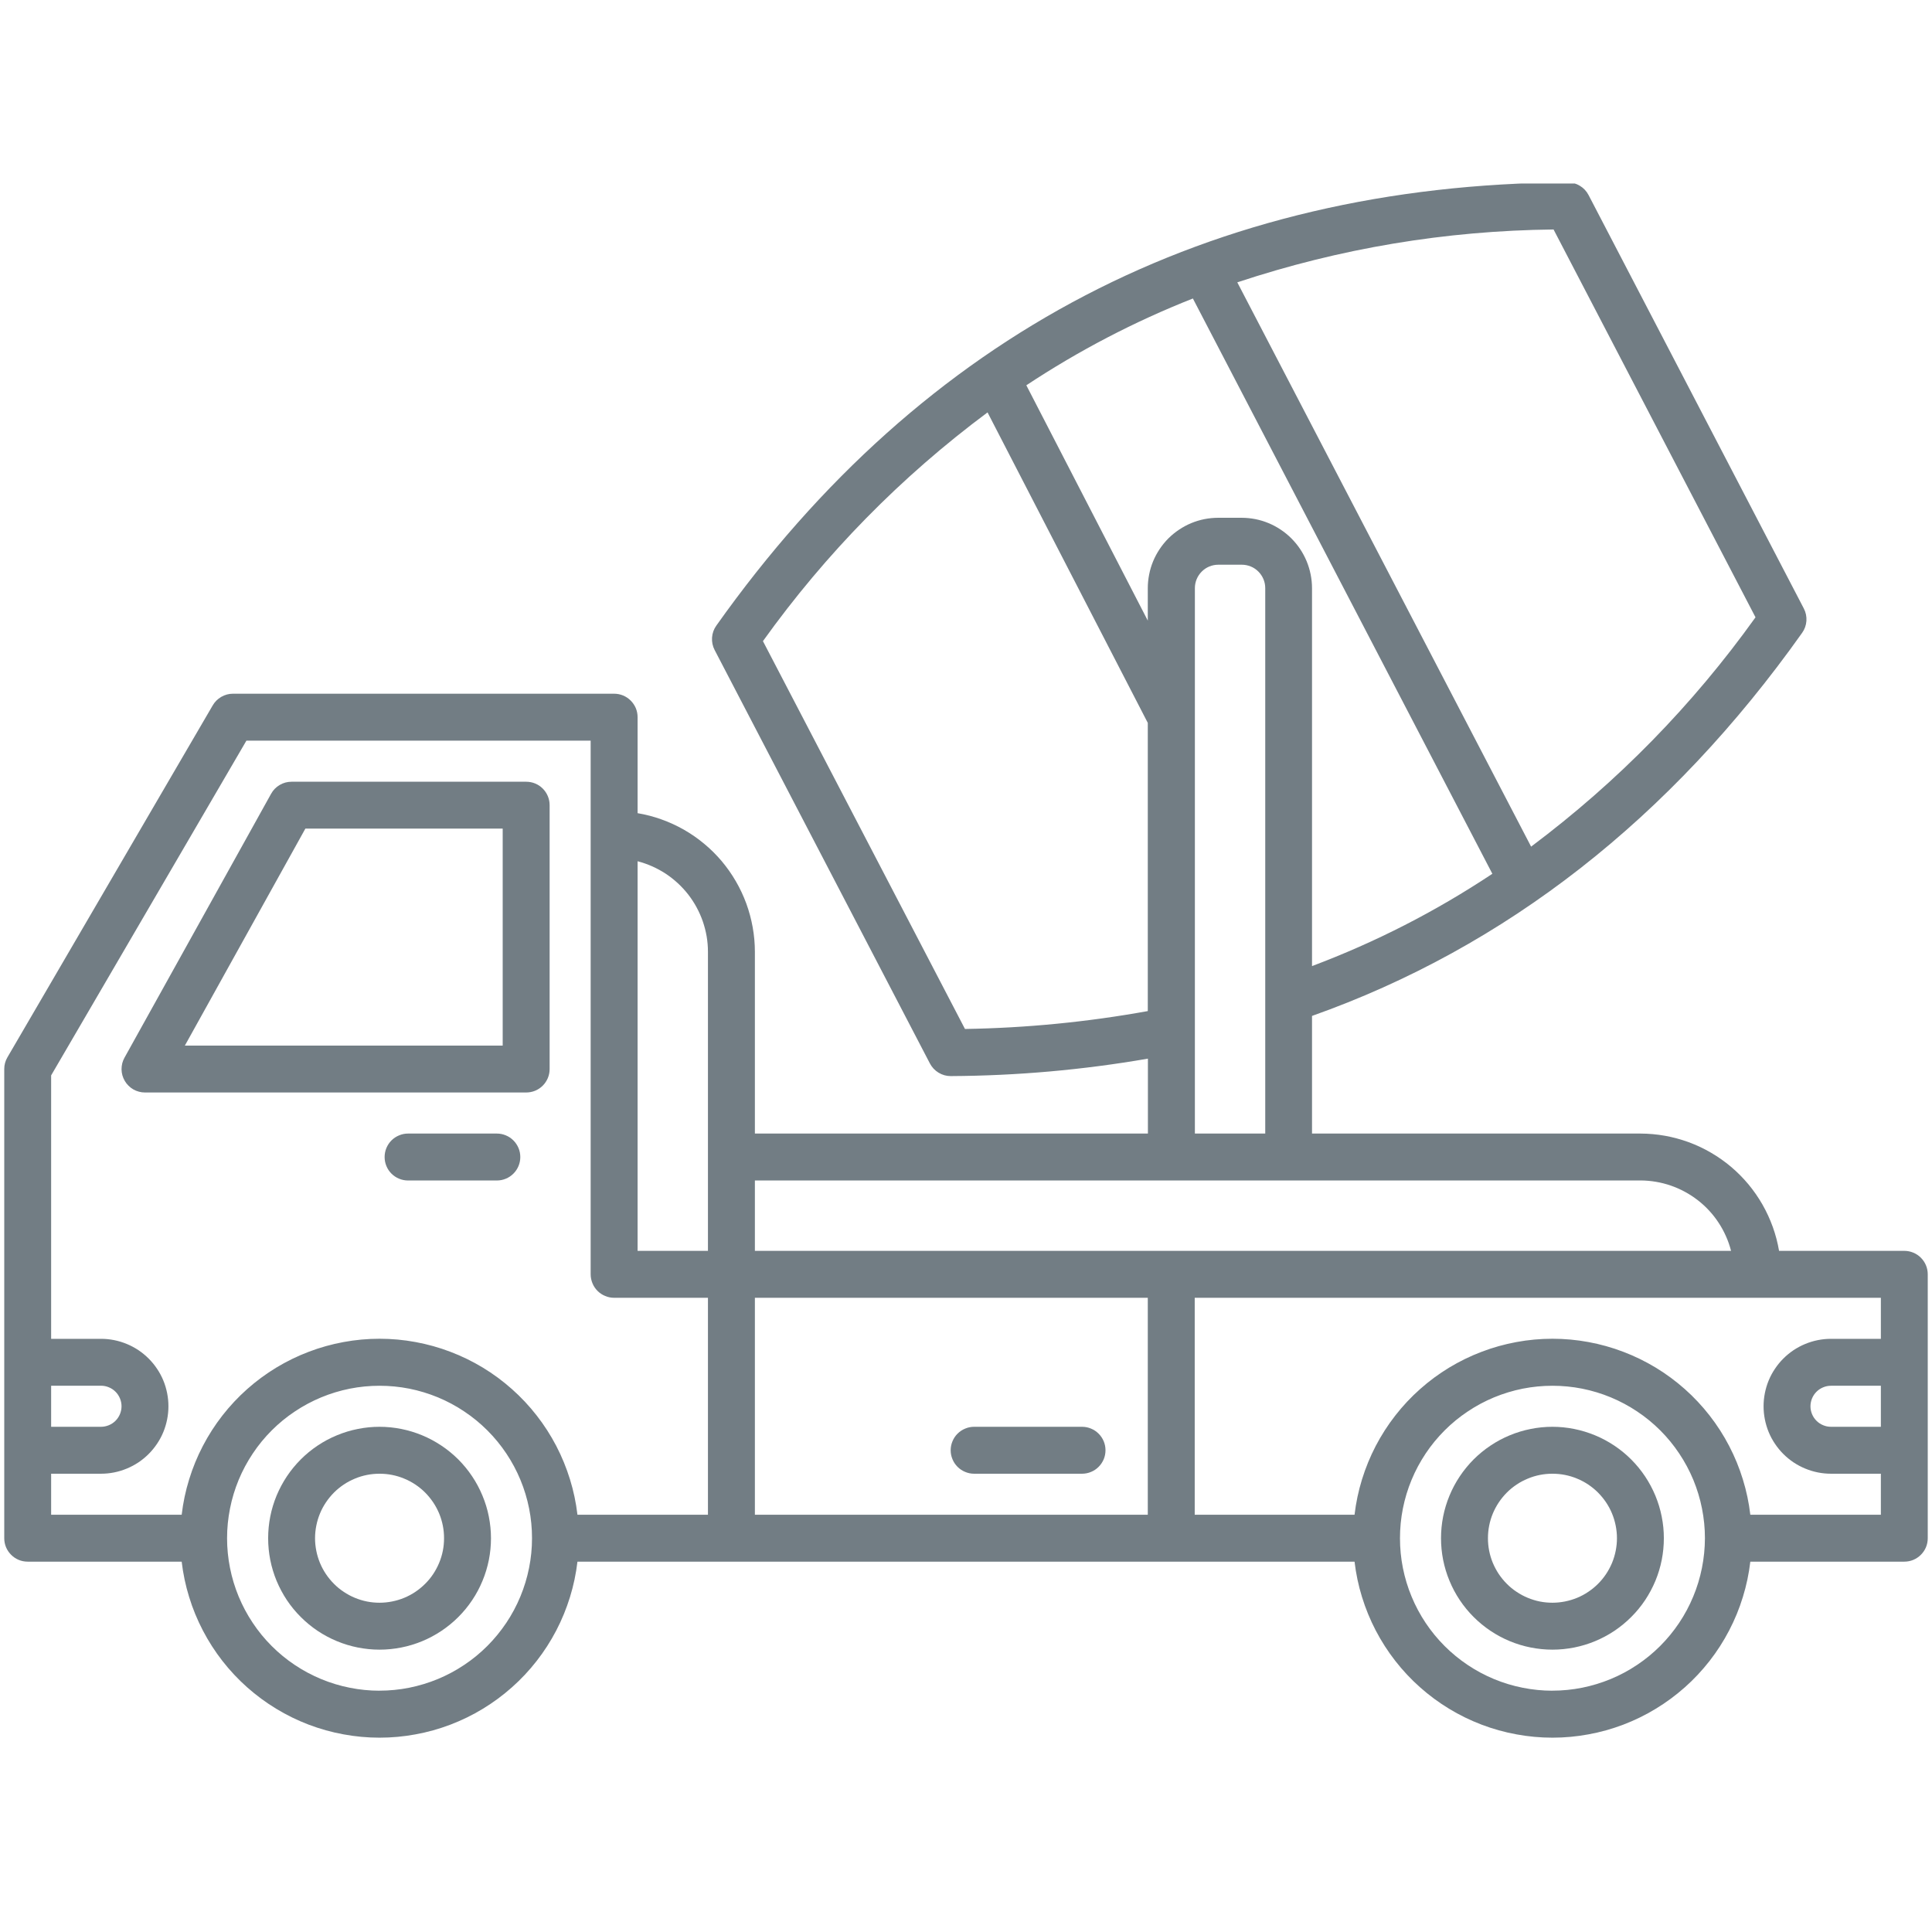
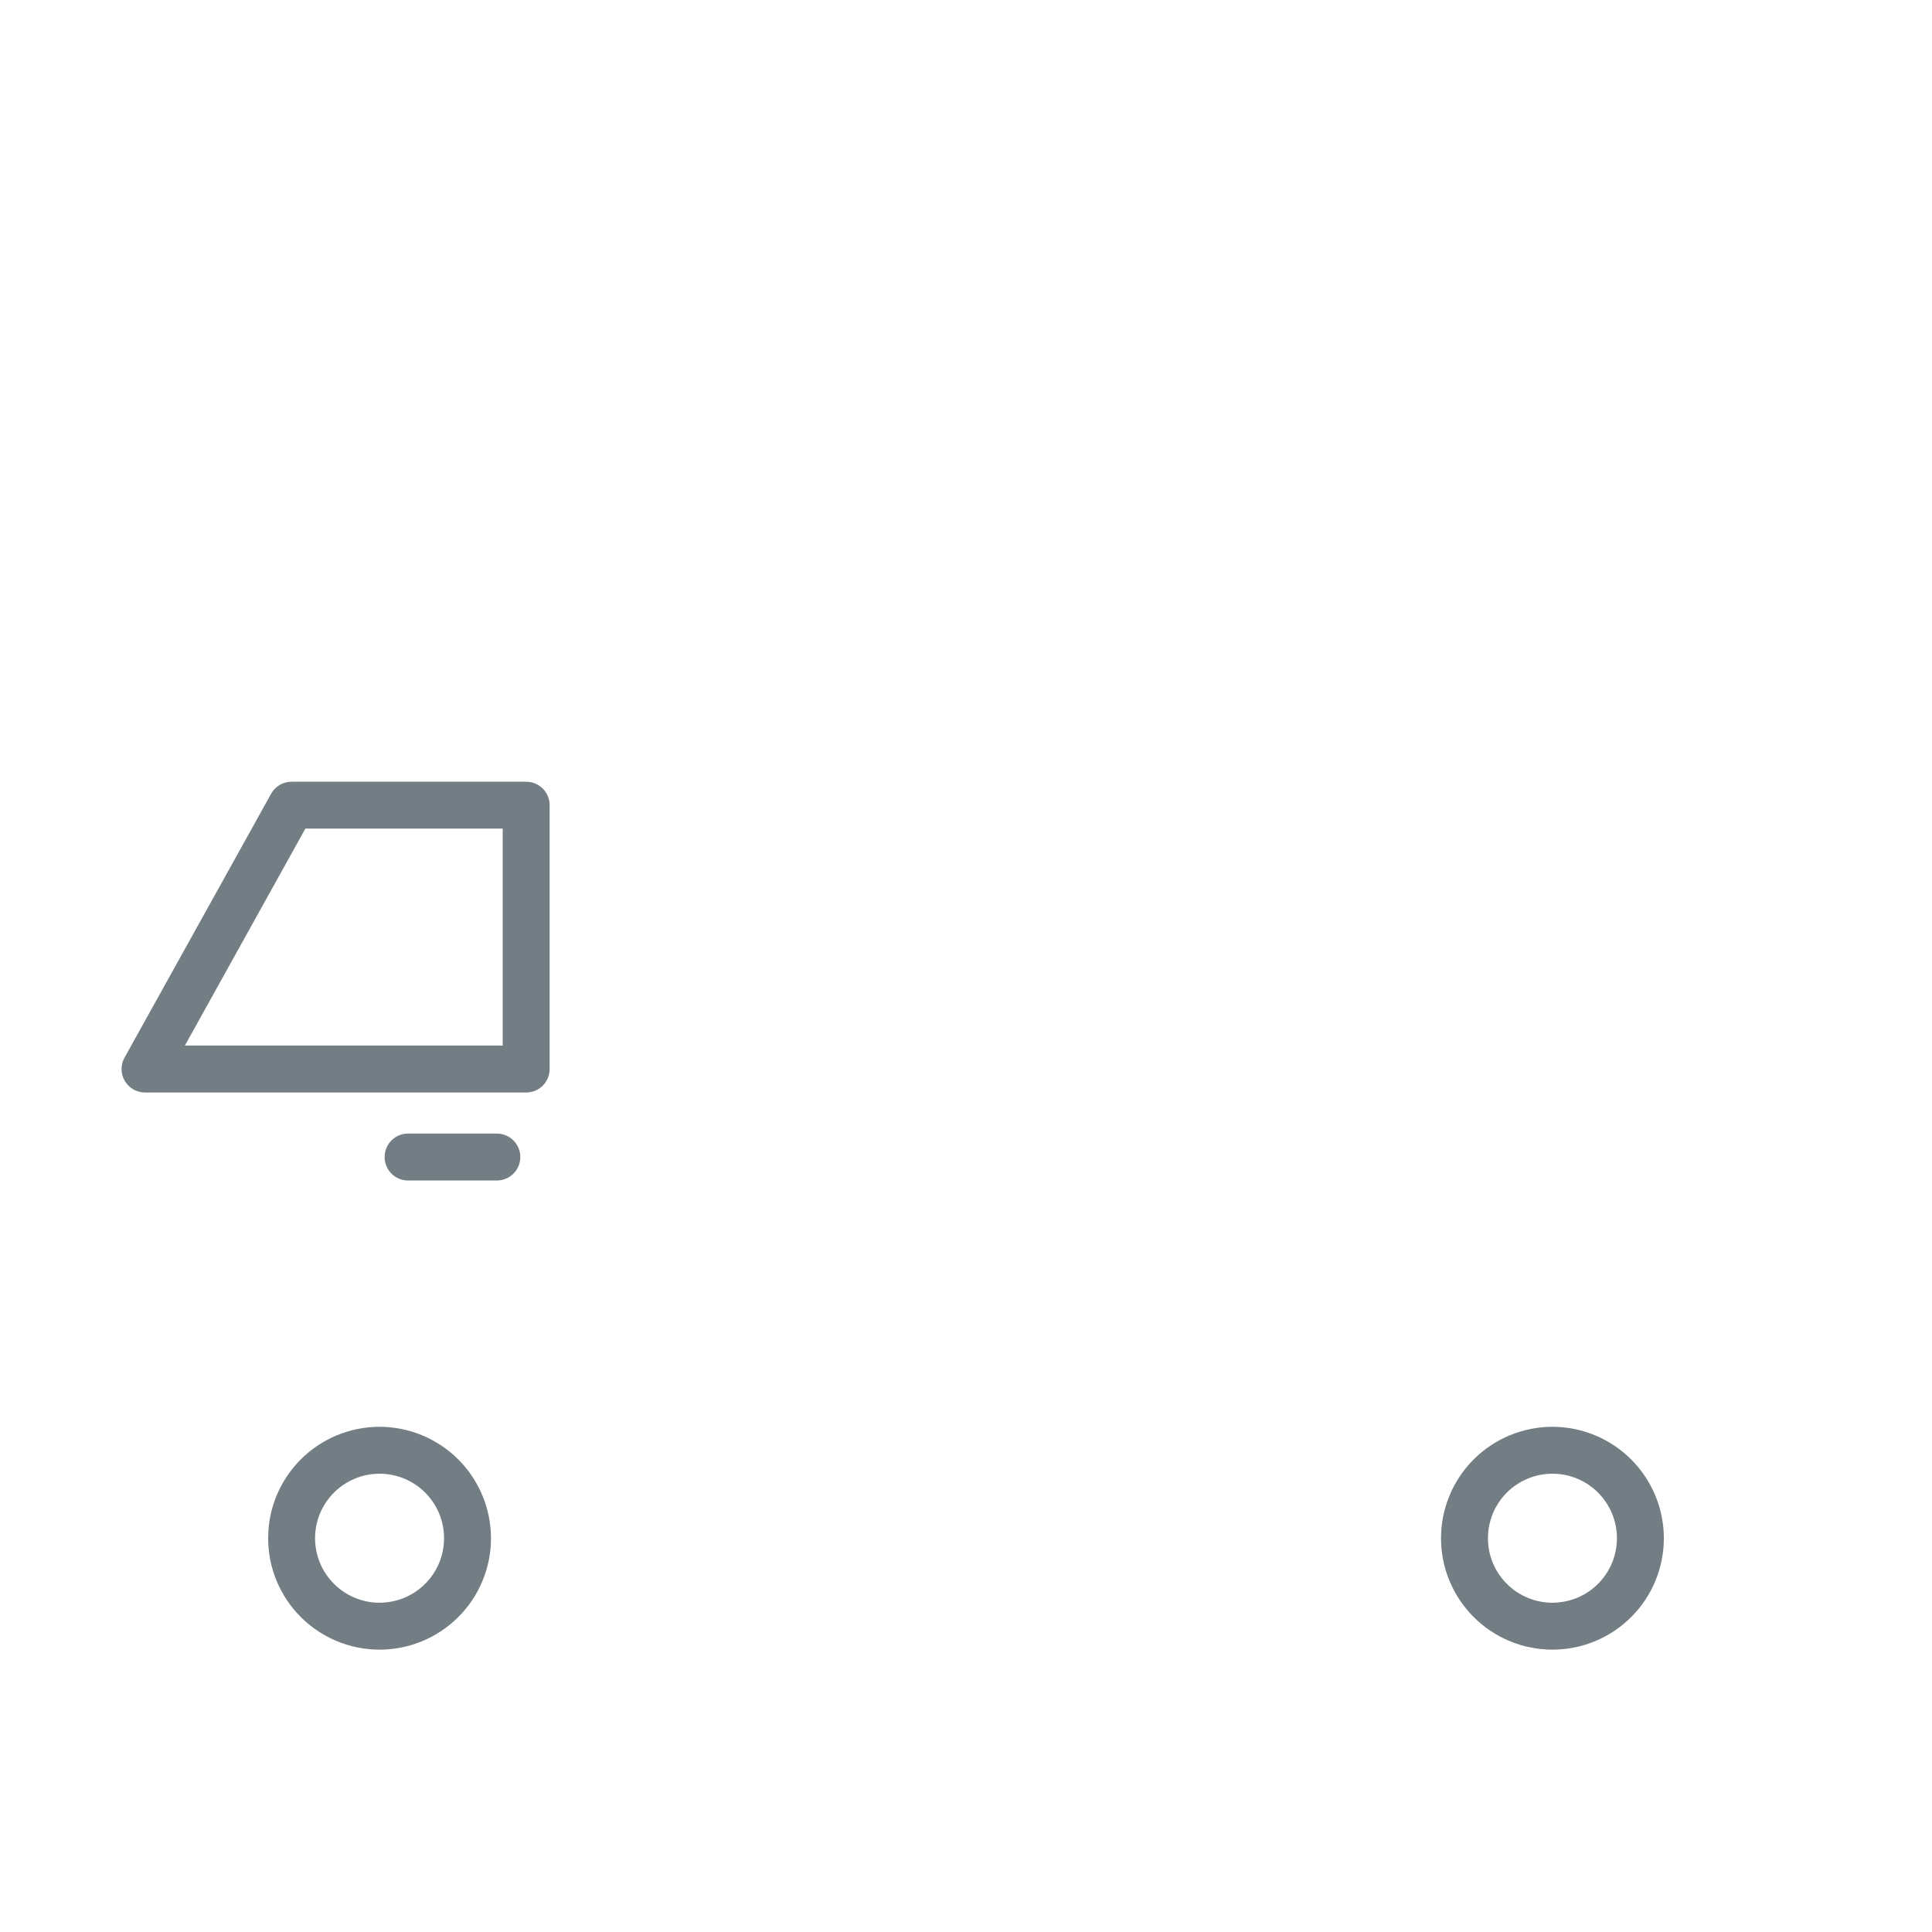
<svg xmlns="http://www.w3.org/2000/svg" width="256" zoomAndPan="magnify" viewBox="0 0 192 192" height="256" preserveAspectRatio="xMidYMid meet" version="1.0">
  <defs>
    <clipPath id="ea5e2e6163">
-       <path d="M 0 18.238 L 192 18.238 L 192 172.738 L 0 172.738 Z M 0 18.238 " clip-rule="nonzero" />
-     </clipPath>
+       </clipPath>
  </defs>
  <path fill="#727d84" d="M 54.621 106.242 L 54.621 80.016 C 54.621 79.707 54.562 79.41 54.445 79.125 C 54.324 78.84 54.156 78.586 53.938 78.367 C 53.719 78.148 53.469 77.98 53.184 77.863 C 52.898 77.746 52.598 77.688 52.289 77.688 L 28.977 77.688 C 28.555 77.688 28.16 77.793 27.797 78.008 C 27.43 78.223 27.145 78.516 26.941 78.887 L 12.371 105.113 C 12.273 105.289 12.199 105.477 12.148 105.672 C 12.102 105.871 12.078 106.07 12.078 106.273 C 12.082 106.477 12.109 106.672 12.164 106.867 C 12.219 107.062 12.301 107.25 12.402 107.422 C 12.504 107.598 12.629 107.758 12.773 107.898 C 12.918 108.043 13.078 108.164 13.254 108.266 C 13.43 108.363 13.613 108.441 13.809 108.492 C 14.008 108.547 14.207 108.57 14.406 108.57 L 52.289 108.57 C 52.598 108.57 52.898 108.512 53.184 108.395 C 53.469 108.277 53.719 108.109 53.938 107.891 C 54.156 107.672 54.324 107.418 54.445 107.133 C 54.562 106.848 54.621 106.551 54.621 106.242 Z M 49.957 103.91 L 18.371 103.91 L 30.348 82.344 L 49.957 82.344 Z M 49.957 103.91 " fill-opacity="1" fill-rule="nonzero" />
  <path fill="#727d84" d="M 49.375 112.652 L 40.551 112.652 C 40.242 112.652 39.945 112.711 39.66 112.832 C 39.375 112.949 39.121 113.117 38.902 113.336 C 38.684 113.555 38.516 113.809 38.398 114.094 C 38.281 114.379 38.223 114.676 38.223 114.984 C 38.223 115.293 38.281 115.59 38.398 115.875 C 38.516 116.164 38.684 116.414 38.902 116.633 C 39.121 116.852 39.375 117.02 39.66 117.137 C 39.945 117.258 40.242 117.316 40.551 117.316 L 49.375 117.316 C 49.684 117.316 49.984 117.258 50.27 117.137 C 50.555 117.02 50.805 116.852 51.023 116.633 C 51.242 116.414 51.41 116.164 51.531 115.875 C 51.648 115.59 51.707 115.293 51.707 114.984 C 51.707 114.676 51.648 114.379 51.531 114.094 C 51.41 113.809 51.242 113.555 51.023 113.336 C 50.805 113.117 50.555 112.949 50.27 112.832 C 49.984 112.711 49.684 112.652 49.375 112.652 Z M 49.375 112.652 " fill-opacity="1" fill-rule="nonzero" />
  <g clip-path="url(#ea5e2e6163)">
    <path fill="#727d84" d="M 189.246 124.309 L 176.801 124.309 C 176.664 123.504 176.457 122.711 176.18 121.941 C 175.902 121.168 175.562 120.43 175.156 119.715 C 174.75 119.004 174.285 118.336 173.762 117.703 C 173.238 117.074 172.664 116.496 172.039 115.965 C 171.414 115.438 170.746 114.965 170.039 114.555 C 169.332 114.141 168.594 113.793 167.824 113.512 C 167.055 113.23 166.266 113.016 165.461 112.871 C 164.652 112.727 163.84 112.656 163.023 112.652 L 130.387 112.652 L 130.387 100.961 C 149.617 94.148 166 81.355 179.094 62.891 C 179.348 62.535 179.488 62.137 179.52 61.703 C 179.547 61.266 179.461 60.852 179.258 60.465 L 157.867 19.379 C 157.664 18.996 157.379 18.688 157.008 18.465 C 156.637 18.238 156.23 18.125 155.797 18.125 L 155.785 18.125 C 120.223 18.344 91.758 33.16 71.188 62.172 C 70.934 62.527 70.793 62.926 70.762 63.363 C 70.734 63.797 70.82 64.211 71.02 64.598 L 92.414 105.688 C 92.617 106.07 92.902 106.375 93.273 106.602 C 93.645 106.828 94.047 106.941 94.48 106.941 L 94.496 106.941 C 101.07 106.906 107.598 106.328 114.078 105.207 L 114.078 112.652 L 75.02 112.652 L 75.02 94.586 C 75.02 93.766 74.945 92.953 74.801 92.148 C 74.656 91.34 74.445 90.555 74.164 89.785 C 73.879 89.016 73.535 88.277 73.121 87.57 C 72.711 86.859 72.238 86.195 71.711 85.566 C 71.18 84.941 70.602 84.367 69.969 83.844 C 69.34 83.32 68.668 82.855 67.957 82.449 C 67.246 82.047 66.504 81.703 65.73 81.43 C 64.961 81.152 64.172 80.949 63.363 80.812 L 63.363 71.273 C 63.363 70.965 63.305 70.664 63.188 70.379 C 63.066 70.094 62.898 69.844 62.68 69.625 C 62.461 69.406 62.211 69.238 61.926 69.117 C 61.637 69 61.34 68.941 61.031 68.941 L 23.148 68.941 C 22.734 68.941 22.348 69.047 21.988 69.254 C 21.629 69.465 21.344 69.746 21.137 70.105 L 0.738 105.074 C 0.527 105.434 0.422 105.824 0.422 106.242 L 0.422 152.863 C 0.422 153.172 0.48 153.473 0.598 153.758 C 0.715 154.043 0.887 154.293 1.105 154.512 C 1.32 154.73 1.574 154.898 1.859 155.02 C 2.145 155.137 2.441 155.195 2.754 155.195 L 18.055 155.195 C 18.195 156.391 18.441 157.562 18.797 158.711 C 19.148 159.863 19.605 160.969 20.16 162.035 C 20.715 163.102 21.363 164.109 22.102 165.059 C 22.844 166.008 23.66 166.883 24.559 167.68 C 25.461 168.48 26.422 169.191 27.453 169.816 C 28.48 170.441 29.555 170.965 30.68 171.395 C 31.805 171.82 32.957 172.145 34.141 172.359 C 35.324 172.578 36.516 172.688 37.719 172.688 C 38.922 172.688 40.117 172.578 41.297 172.359 C 42.48 172.145 43.637 171.82 44.758 171.395 C 45.883 170.965 46.961 170.441 47.988 169.816 C 49.016 169.191 49.98 168.48 50.879 167.68 C 51.777 166.883 52.598 166.008 53.336 165.059 C 54.078 164.109 54.723 163.102 55.281 162.035 C 55.836 160.969 56.289 159.863 56.645 158.711 C 57 157.562 57.246 156.391 57.387 155.195 L 134.613 155.195 C 134.754 156.391 135 157.562 135.355 158.711 C 135.711 159.863 136.164 160.969 136.719 162.035 C 137.277 163.102 137.922 164.109 138.664 165.059 C 139.402 166.008 140.223 166.883 141.121 167.68 C 142.02 168.48 142.984 169.191 144.012 169.816 C 145.039 170.441 146.117 170.965 147.242 171.395 C 148.363 171.82 149.52 172.145 150.703 172.359 C 151.883 172.578 153.078 172.688 154.281 172.688 C 155.484 172.688 156.676 172.578 157.859 172.359 C 159.043 172.145 160.195 171.82 161.32 171.395 C 162.445 170.965 163.52 170.441 164.547 169.816 C 165.578 169.191 166.539 168.48 167.441 167.68 C 168.34 166.883 169.156 166.008 169.898 165.059 C 170.637 164.109 171.285 163.102 171.84 162.035 C 172.395 160.969 172.852 159.863 173.203 158.711 C 173.559 157.562 173.805 156.391 173.945 155.195 L 189.246 155.195 C 189.559 155.195 189.855 155.137 190.141 155.02 C 190.426 154.898 190.68 154.73 190.895 154.512 C 191.113 154.293 191.285 154.043 191.402 153.758 C 191.52 153.473 191.578 153.172 191.578 152.863 L 191.578 126.641 C 191.578 126.332 191.52 126.035 191.402 125.75 C 191.285 125.465 191.113 125.211 190.895 124.992 C 190.68 124.773 190.426 124.605 190.141 124.488 C 189.855 124.367 189.559 124.309 189.246 124.309 Z M 123.391 51.457 L 121.059 51.457 C 120.602 51.457 120.145 51.504 119.695 51.59 C 119.246 51.68 118.809 51.812 118.383 51.988 C 117.961 52.164 117.559 52.379 117.176 52.637 C 116.793 52.891 116.441 53.18 116.113 53.504 C 115.789 53.832 115.5 54.184 115.246 54.566 C 114.992 54.945 114.773 55.352 114.598 55.773 C 114.422 56.199 114.289 56.637 114.203 57.086 C 114.113 57.535 114.066 57.992 114.066 58.449 L 114.066 61.676 L 101.996 38.289 C 107.215 34.836 112.73 31.961 118.547 29.664 L 148.309 86.836 C 142.684 90.574 136.707 93.633 130.387 96.008 L 130.387 58.449 C 130.387 57.992 130.34 57.535 130.25 57.086 C 130.16 56.637 130.027 56.199 129.852 55.773 C 129.676 55.352 129.461 54.945 129.207 54.566 C 128.953 54.184 128.66 53.832 128.336 53.504 C 128.012 53.18 127.66 52.891 127.277 52.637 C 126.895 52.379 126.492 52.164 126.066 51.988 C 125.645 51.812 125.207 51.68 124.758 51.59 C 124.305 51.504 123.852 51.457 123.391 51.457 Z M 174.461 61.348 C 168.199 70.094 160.766 77.688 152.16 84.137 L 122.961 28.059 C 133.164 24.676 143.641 22.926 154.391 22.805 Z M 95.898 102.258 L 75.82 63.715 C 82.082 54.98 89.52 47.402 98.141 40.984 L 114.066 71.84 L 114.066 100.48 C 108.055 101.566 101.996 102.16 95.887 102.258 Z M 118.746 58.449 C 118.746 58.141 118.805 57.844 118.922 57.559 C 119.043 57.273 119.211 57.02 119.43 56.801 C 119.648 56.582 119.898 56.414 120.184 56.297 C 120.469 56.18 120.766 56.121 121.078 56.121 L 123.406 56.121 C 123.719 56.121 124.016 56.18 124.301 56.297 C 124.586 56.414 124.836 56.582 125.055 56.801 C 125.273 57.02 125.441 57.273 125.562 57.559 C 125.68 57.844 125.738 58.141 125.738 58.449 L 125.738 112.652 L 118.746 112.652 Z M 116.414 117.312 L 163.039 117.312 C 163.551 117.316 164.059 117.359 164.562 117.445 C 165.066 117.531 165.562 117.656 166.047 117.824 C 166.531 117.992 166.996 118.195 167.445 118.441 C 167.895 118.684 168.324 118.965 168.727 119.277 C 169.133 119.59 169.508 119.938 169.855 120.312 C 170.203 120.688 170.516 121.09 170.797 121.52 C 171.078 121.945 171.32 122.395 171.527 122.863 C 171.738 123.328 171.902 123.812 172.031 124.309 L 75.02 124.309 L 75.02 117.312 Z M 75.02 128.973 L 114.066 128.973 L 114.066 150.535 L 75.02 150.535 Z M 70.355 94.586 L 70.355 124.309 L 63.363 124.309 L 63.363 85.59 C 63.859 85.719 64.34 85.887 64.809 86.094 C 65.277 86.301 65.723 86.547 66.152 86.824 C 66.578 87.105 66.98 87.422 67.359 87.77 C 67.734 88.117 68.078 88.492 68.395 88.895 C 68.707 89.301 68.988 89.727 69.23 90.176 C 69.473 90.625 69.68 91.094 69.848 91.578 C 70.012 92.062 70.141 92.555 70.227 93.059 C 70.312 93.562 70.355 94.074 70.355 94.586 Z M 5.082 137.711 L 10.035 137.711 C 10.309 137.711 10.566 137.762 10.816 137.867 C 11.066 137.969 11.289 138.117 11.48 138.309 C 11.672 138.5 11.816 138.723 11.922 138.973 C 12.023 139.223 12.078 139.48 12.078 139.75 C 12.078 140.023 12.023 140.281 11.922 140.531 C 11.816 140.781 11.672 141.004 11.48 141.195 C 11.289 141.387 11.066 141.531 10.816 141.637 C 10.566 141.738 10.309 141.793 10.035 141.793 L 5.082 141.793 Z M 5.082 146.457 L 10.035 146.457 C 10.477 146.457 10.914 146.414 11.344 146.328 C 11.777 146.242 12.195 146.113 12.602 145.945 C 13.008 145.777 13.395 145.57 13.762 145.328 C 14.125 145.082 14.465 144.805 14.777 144.492 C 15.086 144.184 15.363 143.844 15.609 143.477 C 15.855 143.113 16.062 142.727 16.23 142.32 C 16.398 141.91 16.523 141.492 16.609 141.062 C 16.695 140.629 16.738 140.195 16.738 139.754 C 16.738 139.312 16.695 138.879 16.609 138.445 C 16.523 138.016 16.398 137.594 16.23 137.188 C 16.062 136.781 15.855 136.395 15.609 136.031 C 15.363 135.664 15.086 135.324 14.777 135.016 C 14.465 134.703 14.125 134.426 13.762 134.18 C 13.395 133.938 13.008 133.73 12.602 133.562 C 12.195 133.395 11.777 133.266 11.344 133.18 C 10.914 133.094 10.477 133.051 10.035 133.051 L 5.082 133.051 L 5.082 106.871 L 24.488 73.605 L 58.699 73.605 L 58.699 126.641 C 58.699 126.949 58.762 127.246 58.879 127.531 C 58.996 127.82 59.164 128.07 59.383 128.289 C 59.602 128.508 59.855 128.676 60.141 128.793 C 60.426 128.914 60.723 128.973 61.031 128.973 L 70.355 128.973 L 70.355 150.535 L 57.387 150.535 C 57.246 149.34 57 148.168 56.645 147.02 C 56.289 145.871 55.836 144.762 55.281 143.695 C 54.723 142.629 54.078 141.621 53.336 140.672 C 52.598 139.723 51.777 138.848 50.879 138.051 C 49.98 137.25 49.016 136.539 47.988 135.914 C 46.961 135.293 45.883 134.766 44.758 134.34 C 43.637 133.91 42.48 133.59 41.297 133.371 C 40.117 133.152 38.922 133.043 37.719 133.043 C 36.516 133.043 35.324 133.152 34.141 133.371 C 32.957 133.59 31.805 133.91 30.68 134.34 C 29.555 134.766 28.48 135.293 27.453 135.914 C 26.422 136.539 25.461 137.25 24.559 138.051 C 23.66 138.848 22.844 139.723 22.102 140.672 C 21.363 141.621 20.715 142.629 20.16 143.695 C 19.605 144.762 19.148 145.871 18.797 147.02 C 18.441 148.168 18.195 149.34 18.055 150.535 L 5.082 150.535 Z M 37.719 168.02 C 36.727 168.02 35.738 167.922 34.766 167.727 C 33.789 167.535 32.84 167.246 31.922 166.867 C 31.004 166.484 30.129 166.02 29.301 165.465 C 28.473 164.914 27.707 164.285 27.004 163.582 C 26.301 162.879 25.672 162.113 25.121 161.285 C 24.566 160.457 24.102 159.586 23.719 158.664 C 23.34 157.746 23.051 156.797 22.859 155.824 C 22.664 154.848 22.566 153.863 22.566 152.867 C 22.566 151.871 22.664 150.887 22.859 149.91 C 23.051 148.934 23.34 147.988 23.719 147.066 C 24.102 146.148 24.566 145.277 25.121 144.449 C 25.672 143.621 26.301 142.855 27.004 142.152 C 27.707 141.449 28.473 140.82 29.301 140.27 C 30.129 139.715 31.004 139.25 31.922 138.867 C 32.84 138.488 33.789 138.199 34.766 138.004 C 35.738 137.812 36.727 137.715 37.719 137.715 C 38.715 137.715 39.699 137.812 40.676 138.004 C 41.652 138.199 42.598 138.488 43.52 138.867 C 44.438 139.25 45.312 139.715 46.137 140.27 C 46.965 140.82 47.73 141.449 48.434 142.152 C 49.137 142.855 49.766 143.621 50.32 144.449 C 50.871 145.277 51.34 146.148 51.719 147.066 C 52.102 147.988 52.387 148.934 52.582 149.91 C 52.777 150.887 52.871 151.871 52.871 152.867 C 52.871 153.863 52.773 154.848 52.578 155.82 C 52.383 156.797 52.094 157.742 51.715 158.66 C 51.332 159.582 50.867 160.453 50.312 161.281 C 49.758 162.105 49.133 162.871 48.43 163.574 C 47.727 164.277 46.961 164.906 46.133 165.457 C 45.305 166.012 44.434 166.477 43.516 166.859 C 42.598 167.238 41.648 167.527 40.676 167.723 C 39.699 167.918 38.715 168.016 37.719 168.016 Z M 154.281 168.02 C 153.285 168.02 152.301 167.922 151.324 167.727 C 150.348 167.535 149.402 167.246 148.48 166.867 C 147.562 166.484 146.688 166.02 145.863 165.465 C 145.035 164.914 144.27 164.285 143.566 163.582 C 142.863 162.879 142.234 162.113 141.68 161.285 C 141.129 160.457 140.66 159.586 140.281 158.664 C 139.898 157.746 139.613 156.797 139.418 155.824 C 139.223 154.848 139.129 153.863 139.129 152.867 C 139.129 151.871 139.223 150.887 139.418 149.91 C 139.613 148.934 139.898 147.988 140.281 147.066 C 140.66 146.148 141.129 145.277 141.68 144.449 C 142.234 143.621 142.863 142.855 143.566 142.152 C 144.27 141.449 145.035 140.82 145.863 140.27 C 146.688 139.715 147.562 139.25 148.48 138.867 C 149.402 138.488 150.348 138.199 151.324 138.004 C 152.301 137.812 153.285 137.715 154.281 137.715 C 155.273 137.715 156.262 137.812 157.234 138.004 C 158.211 138.199 159.16 138.488 160.078 138.867 C 160.996 139.25 161.871 139.715 162.699 140.27 C 163.527 140.82 164.293 141.449 164.996 142.152 C 165.699 142.855 166.328 143.621 166.879 144.449 C 167.434 145.277 167.898 146.148 168.281 147.066 C 168.66 147.988 168.949 148.934 169.141 149.91 C 169.336 150.887 169.434 151.871 169.434 152.867 C 169.43 153.859 169.332 154.848 169.137 155.82 C 168.941 156.797 168.656 157.742 168.273 158.66 C 167.891 159.582 167.426 160.453 166.871 161.281 C 166.32 162.105 165.691 162.871 164.988 163.574 C 164.285 164.277 163.52 164.906 162.691 165.457 C 161.867 166.012 160.992 166.477 160.074 166.859 C 159.156 167.238 158.211 167.527 157.234 167.723 C 156.258 167.918 155.273 168.016 154.281 168.016 Z M 173.945 150.535 C 173.805 149.34 173.559 148.168 173.203 147.02 C 172.852 145.871 172.395 144.762 171.84 143.695 C 171.285 142.629 170.637 141.621 169.898 140.672 C 169.156 139.723 168.34 138.848 167.441 138.051 C 166.539 137.25 165.578 136.539 164.547 135.914 C 163.52 135.293 162.445 134.766 161.32 134.34 C 160.195 133.91 159.043 133.59 157.859 133.371 C 156.676 133.152 155.484 133.043 154.281 133.043 C 153.078 133.043 151.883 133.152 150.703 133.371 C 149.52 133.59 148.363 133.91 147.242 134.34 C 146.117 134.766 145.039 135.293 144.012 135.914 C 142.984 136.539 142.02 137.25 141.121 138.051 C 140.223 138.848 139.402 139.723 138.664 140.672 C 137.922 141.621 137.277 142.629 136.719 143.695 C 136.164 144.762 135.711 145.871 135.355 147.02 C 135 148.168 134.754 149.34 134.613 150.535 L 118.73 150.535 L 118.73 128.973 L 186.918 128.973 L 186.918 133.051 L 181.965 133.051 C 181.523 133.051 181.086 133.094 180.656 133.18 C 180.223 133.266 179.805 133.395 179.398 133.562 C 178.992 133.73 178.605 133.938 178.238 134.18 C 177.875 134.426 177.535 134.703 177.223 135.016 C 176.914 135.324 176.637 135.664 176.391 136.031 C 176.145 136.395 175.938 136.781 175.77 137.188 C 175.602 137.594 175.477 138.016 175.391 138.445 C 175.305 138.879 175.262 139.312 175.262 139.754 C 175.262 140.195 175.305 140.629 175.391 141.062 C 175.477 141.492 175.602 141.91 175.77 142.32 C 175.938 142.727 176.145 143.113 176.391 143.477 C 176.637 143.844 176.914 144.184 177.223 144.492 C 177.535 144.805 177.875 145.082 178.238 145.328 C 178.605 145.57 178.992 145.777 179.398 145.945 C 179.805 146.113 180.223 146.242 180.656 146.328 C 181.086 146.414 181.523 146.457 181.965 146.457 L 186.918 146.457 L 186.918 150.535 Z M 186.918 141.793 L 181.965 141.793 C 181.691 141.793 181.434 141.742 181.184 141.637 C 180.934 141.535 180.711 141.387 180.52 141.195 C 180.328 141.004 180.184 140.785 180.078 140.535 C 179.977 140.285 179.922 140.023 179.922 139.754 C 179.922 139.484 179.977 139.223 180.078 138.973 C 180.184 138.723 180.328 138.504 180.52 138.312 C 180.711 138.121 180.934 137.973 181.184 137.871 C 181.434 137.766 181.691 137.715 181.965 137.715 L 186.918 137.715 Z M 186.918 141.793 " fill-opacity="1" fill-rule="nonzero" />
  </g>
-   <path fill="#727d84" d="M 107.531 141.793 L 96.809 141.793 C 96.5 141.793 96.203 141.852 95.918 141.973 C 95.633 142.09 95.379 142.258 95.16 142.477 C 94.941 142.695 94.773 142.945 94.656 143.234 C 94.535 143.52 94.477 143.816 94.477 144.125 C 94.477 144.434 94.535 144.73 94.656 145.016 C 94.773 145.301 94.941 145.555 95.16 145.773 C 95.379 145.992 95.633 146.16 95.918 146.277 C 96.203 146.398 96.5 146.457 96.809 146.457 L 107.531 146.457 C 107.84 146.457 108.141 146.398 108.426 146.277 C 108.711 146.16 108.961 145.992 109.18 145.773 C 109.398 145.555 109.566 145.301 109.688 145.016 C 109.805 144.73 109.863 144.434 109.863 144.125 C 109.863 143.816 109.805 143.52 109.688 143.234 C 109.566 142.945 109.398 142.695 109.18 142.477 C 108.961 142.258 108.711 142.09 108.426 141.973 C 108.141 141.852 107.84 141.793 107.531 141.793 Z M 107.531 141.793 " fill-opacity="1" fill-rule="nonzero" />
  <path fill="#727d84" d="M 37.719 141.793 C 36.992 141.793 36.273 141.863 35.559 142.008 C 34.848 142.148 34.152 142.359 33.484 142.637 C 32.812 142.914 32.172 143.254 31.566 143.66 C 30.965 144.062 30.402 144.523 29.891 145.035 C 29.375 145.551 28.918 146.109 28.512 146.715 C 28.109 147.32 27.77 147.957 27.488 148.629 C 27.211 149.301 27 149.992 26.859 150.707 C 26.719 151.418 26.648 152.141 26.648 152.867 C 26.648 153.594 26.719 154.312 26.859 155.027 C 27 155.738 27.211 156.434 27.488 157.105 C 27.77 157.777 28.109 158.414 28.512 159.02 C 28.918 159.625 29.375 160.184 29.891 160.695 C 30.402 161.211 30.965 161.668 31.566 162.074 C 32.172 162.477 32.812 162.82 33.484 163.098 C 34.152 163.375 34.848 163.586 35.559 163.727 C 36.273 163.867 36.992 163.941 37.719 163.941 C 38.445 163.941 39.168 163.867 39.879 163.727 C 40.594 163.586 41.285 163.375 41.957 163.098 C 42.629 162.82 43.266 162.477 43.871 162.074 C 44.477 161.668 45.035 161.211 45.551 160.695 C 46.062 160.184 46.523 159.625 46.926 159.02 C 47.332 158.414 47.672 157.777 47.949 157.105 C 48.23 156.434 48.438 155.738 48.582 155.027 C 48.723 154.312 48.793 153.594 48.793 152.867 C 48.793 152.141 48.719 151.422 48.578 150.707 C 48.438 149.996 48.227 149.305 47.945 148.633 C 47.668 147.961 47.328 147.324 46.922 146.719 C 46.52 146.113 46.059 145.555 45.547 145.039 C 45.031 144.527 44.473 144.066 43.867 143.664 C 43.266 143.262 42.625 142.918 41.957 142.641 C 41.285 142.363 40.594 142.152 39.879 142.008 C 39.168 141.867 38.445 141.793 37.719 141.793 Z M 37.719 159.277 C 37.301 159.277 36.883 159.238 36.469 159.156 C 36.055 159.074 35.656 158.949 35.266 158.789 C 34.879 158.629 34.508 158.43 34.16 158.195 C 33.809 157.965 33.484 157.699 33.188 157.398 C 32.891 157.102 32.625 156.777 32.391 156.43 C 32.156 156.078 31.957 155.707 31.797 155.32 C 31.637 154.93 31.516 154.531 31.434 154.117 C 31.352 153.703 31.309 153.289 31.309 152.867 C 31.309 152.445 31.352 152.027 31.434 151.617 C 31.516 151.203 31.637 150.801 31.797 150.414 C 31.957 150.023 32.156 149.656 32.391 149.305 C 32.625 148.957 32.891 148.633 33.188 148.332 C 33.484 148.035 33.809 147.77 34.16 147.535 C 34.508 147.301 34.879 147.105 35.266 146.945 C 35.656 146.781 36.055 146.66 36.469 146.578 C 36.883 146.496 37.301 146.457 37.719 146.457 C 38.141 146.457 38.559 146.496 38.969 146.578 C 39.383 146.66 39.785 146.781 40.172 146.945 C 40.562 147.105 40.93 147.301 41.281 147.535 C 41.633 147.77 41.957 148.035 42.254 148.332 C 42.551 148.633 42.816 148.957 43.051 149.305 C 43.285 149.656 43.48 150.023 43.645 150.414 C 43.805 150.801 43.926 151.203 44.008 151.617 C 44.09 152.027 44.129 152.445 44.129 152.867 C 44.129 153.289 44.09 153.703 44.008 154.117 C 43.926 154.531 43.805 154.93 43.641 155.32 C 43.48 155.707 43.281 156.078 43.051 156.426 C 42.816 156.777 42.551 157.102 42.25 157.398 C 41.953 157.695 41.629 157.961 41.281 158.195 C 40.93 158.43 40.562 158.629 40.172 158.789 C 39.785 158.949 39.383 159.07 38.969 159.152 C 38.559 159.234 38.141 159.277 37.719 159.277 Z M 37.719 159.277 " fill-opacity="1" fill-rule="nonzero" />
  <path fill="#727d84" d="M 154.281 141.793 C 153.555 141.793 152.832 141.863 152.121 142.008 C 151.406 142.148 150.715 142.359 150.043 142.637 C 149.371 142.914 148.734 143.254 148.129 143.66 C 147.523 144.062 146.965 144.523 146.449 145.035 C 145.938 145.551 145.477 146.109 145.074 146.715 C 144.668 147.32 144.328 147.957 144.051 148.629 C 143.77 149.301 143.562 149.992 143.418 150.707 C 143.277 151.418 143.207 152.141 143.207 152.867 C 143.207 153.594 143.277 154.312 143.418 155.027 C 143.562 155.738 143.77 156.434 144.051 157.105 C 144.328 157.777 144.668 158.414 145.074 159.02 C 145.477 159.625 145.938 160.184 146.449 160.695 C 146.965 161.211 147.523 161.668 148.129 162.074 C 148.734 162.477 149.371 162.82 150.043 163.098 C 150.715 163.375 151.406 163.586 152.121 163.727 C 152.832 163.867 153.555 163.941 154.281 163.941 C 155.008 163.941 155.727 163.867 156.441 163.727 C 157.152 163.586 157.848 163.375 158.516 163.098 C 159.188 162.82 159.828 162.477 160.434 162.074 C 161.035 161.668 161.598 161.211 162.109 160.695 C 162.625 160.184 163.082 159.625 163.488 159.02 C 163.891 158.414 164.23 157.777 164.512 157.105 C 164.789 156.434 165 155.738 165.141 155.027 C 165.281 154.312 165.352 153.594 165.352 152.867 C 165.352 152.141 165.281 151.422 165.137 150.707 C 164.996 149.996 164.785 149.305 164.508 148.633 C 164.227 147.961 163.887 147.324 163.484 146.719 C 163.078 146.113 162.621 145.555 162.105 145.039 C 161.594 144.527 161.031 144.066 160.43 143.664 C 159.824 143.262 159.188 142.918 158.516 142.641 C 157.844 142.363 157.152 142.152 156.438 142.008 C 155.727 141.867 155.008 141.793 154.281 141.793 Z M 154.281 159.277 C 153.859 159.277 153.441 159.238 153.027 159.156 C 152.617 159.074 152.215 158.949 151.828 158.789 C 151.438 158.629 151.066 158.43 150.719 158.195 C 150.367 157.965 150.043 157.699 149.746 157.398 C 149.449 157.102 149.184 156.777 148.949 156.43 C 148.715 156.078 148.52 155.707 148.355 155.32 C 148.195 154.93 148.074 154.531 147.992 154.117 C 147.91 153.703 147.871 153.289 147.871 152.867 C 147.871 152.445 147.91 152.027 147.992 151.617 C 148.074 151.203 148.195 150.801 148.355 150.414 C 148.52 150.023 148.715 149.656 148.949 149.305 C 149.184 148.957 149.449 148.633 149.746 148.332 C 150.043 148.035 150.367 147.77 150.719 147.535 C 151.066 147.301 151.438 147.105 151.828 146.945 C 152.215 146.781 152.617 146.66 153.027 146.578 C 153.441 146.496 153.859 146.457 154.281 146.457 C 154.699 146.457 155.117 146.496 155.531 146.578 C 155.945 146.66 156.344 146.781 156.734 146.945 C 157.121 147.105 157.492 147.301 157.84 147.535 C 158.191 147.77 158.516 148.035 158.812 148.332 C 159.109 148.633 159.375 148.957 159.609 149.305 C 159.844 149.656 160.043 150.023 160.203 150.414 C 160.363 150.801 160.484 151.203 160.566 151.617 C 160.648 152.027 160.691 152.445 160.691 152.867 C 160.691 153.289 160.648 153.703 160.566 154.117 C 160.484 154.531 160.363 154.93 160.203 155.32 C 160.039 155.707 159.844 156.078 159.609 156.426 C 159.375 156.777 159.109 157.102 158.812 157.398 C 158.516 157.695 158.191 157.961 157.84 158.195 C 157.492 158.43 157.121 158.629 156.734 158.789 C 156.344 158.949 155.941 159.07 155.531 159.152 C 155.117 159.234 154.699 159.277 154.281 159.277 Z M 154.281 159.277 " fill-opacity="1" fill-rule="nonzero" />
</svg>